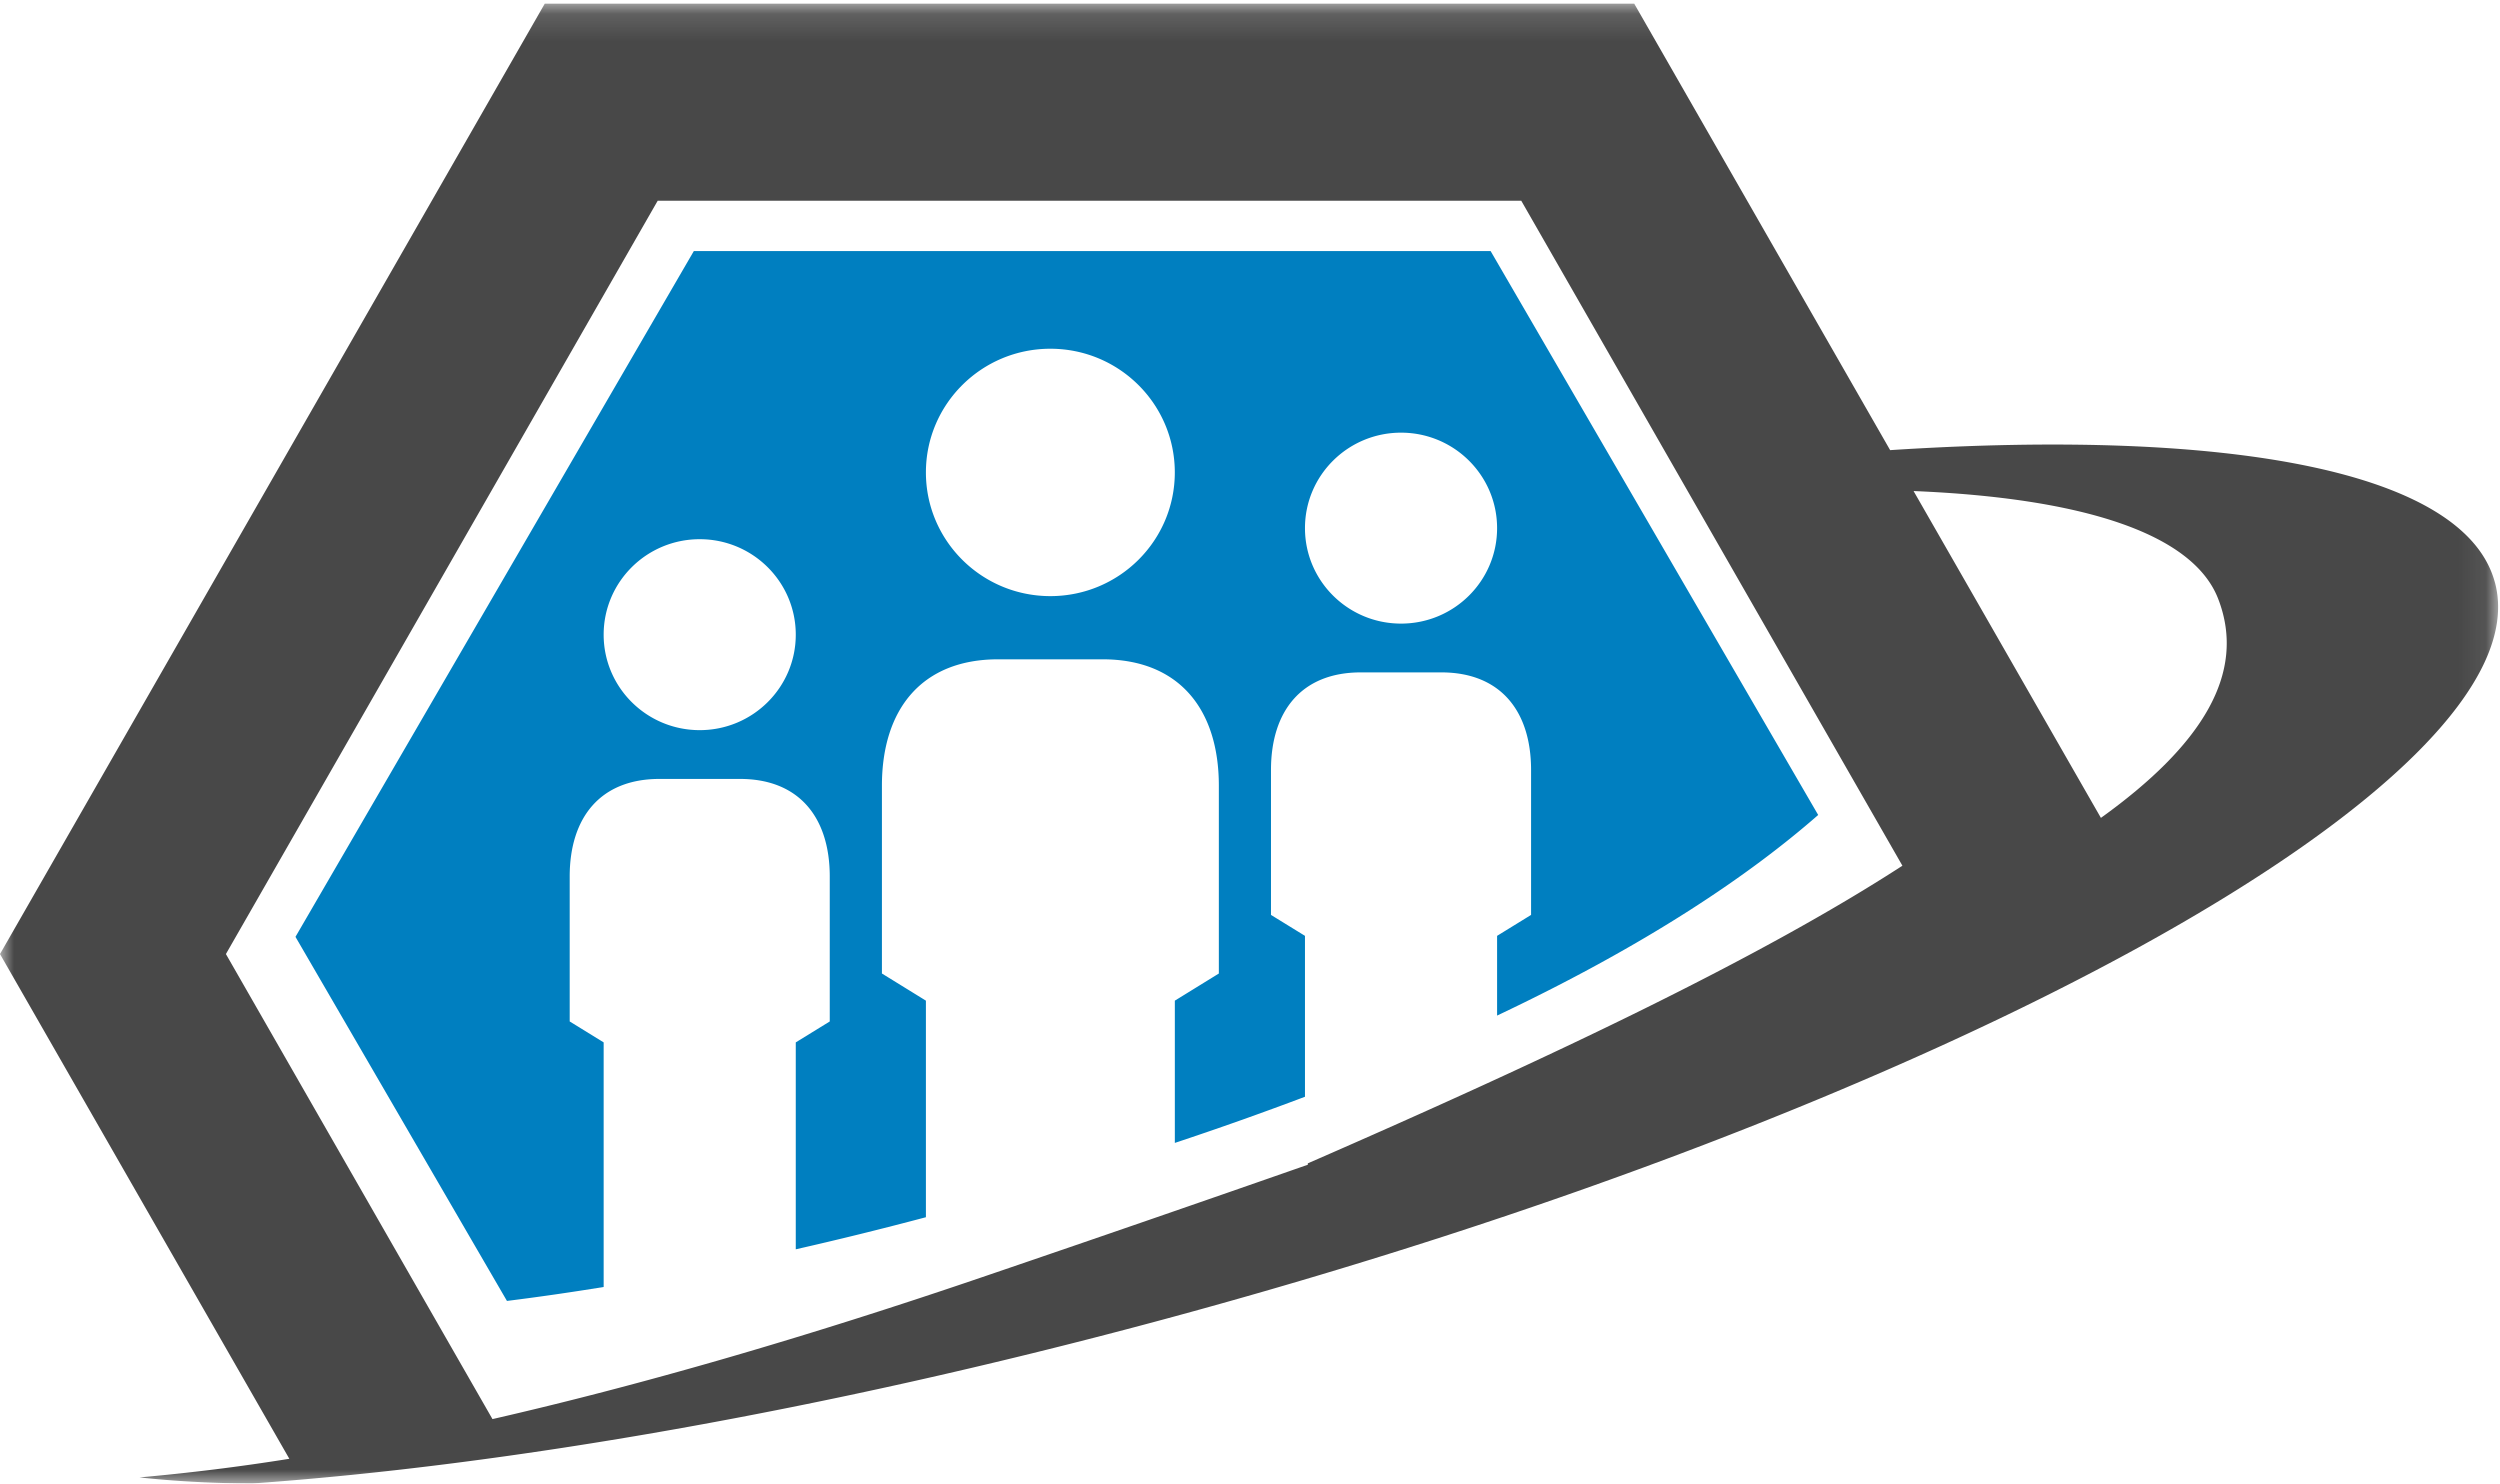
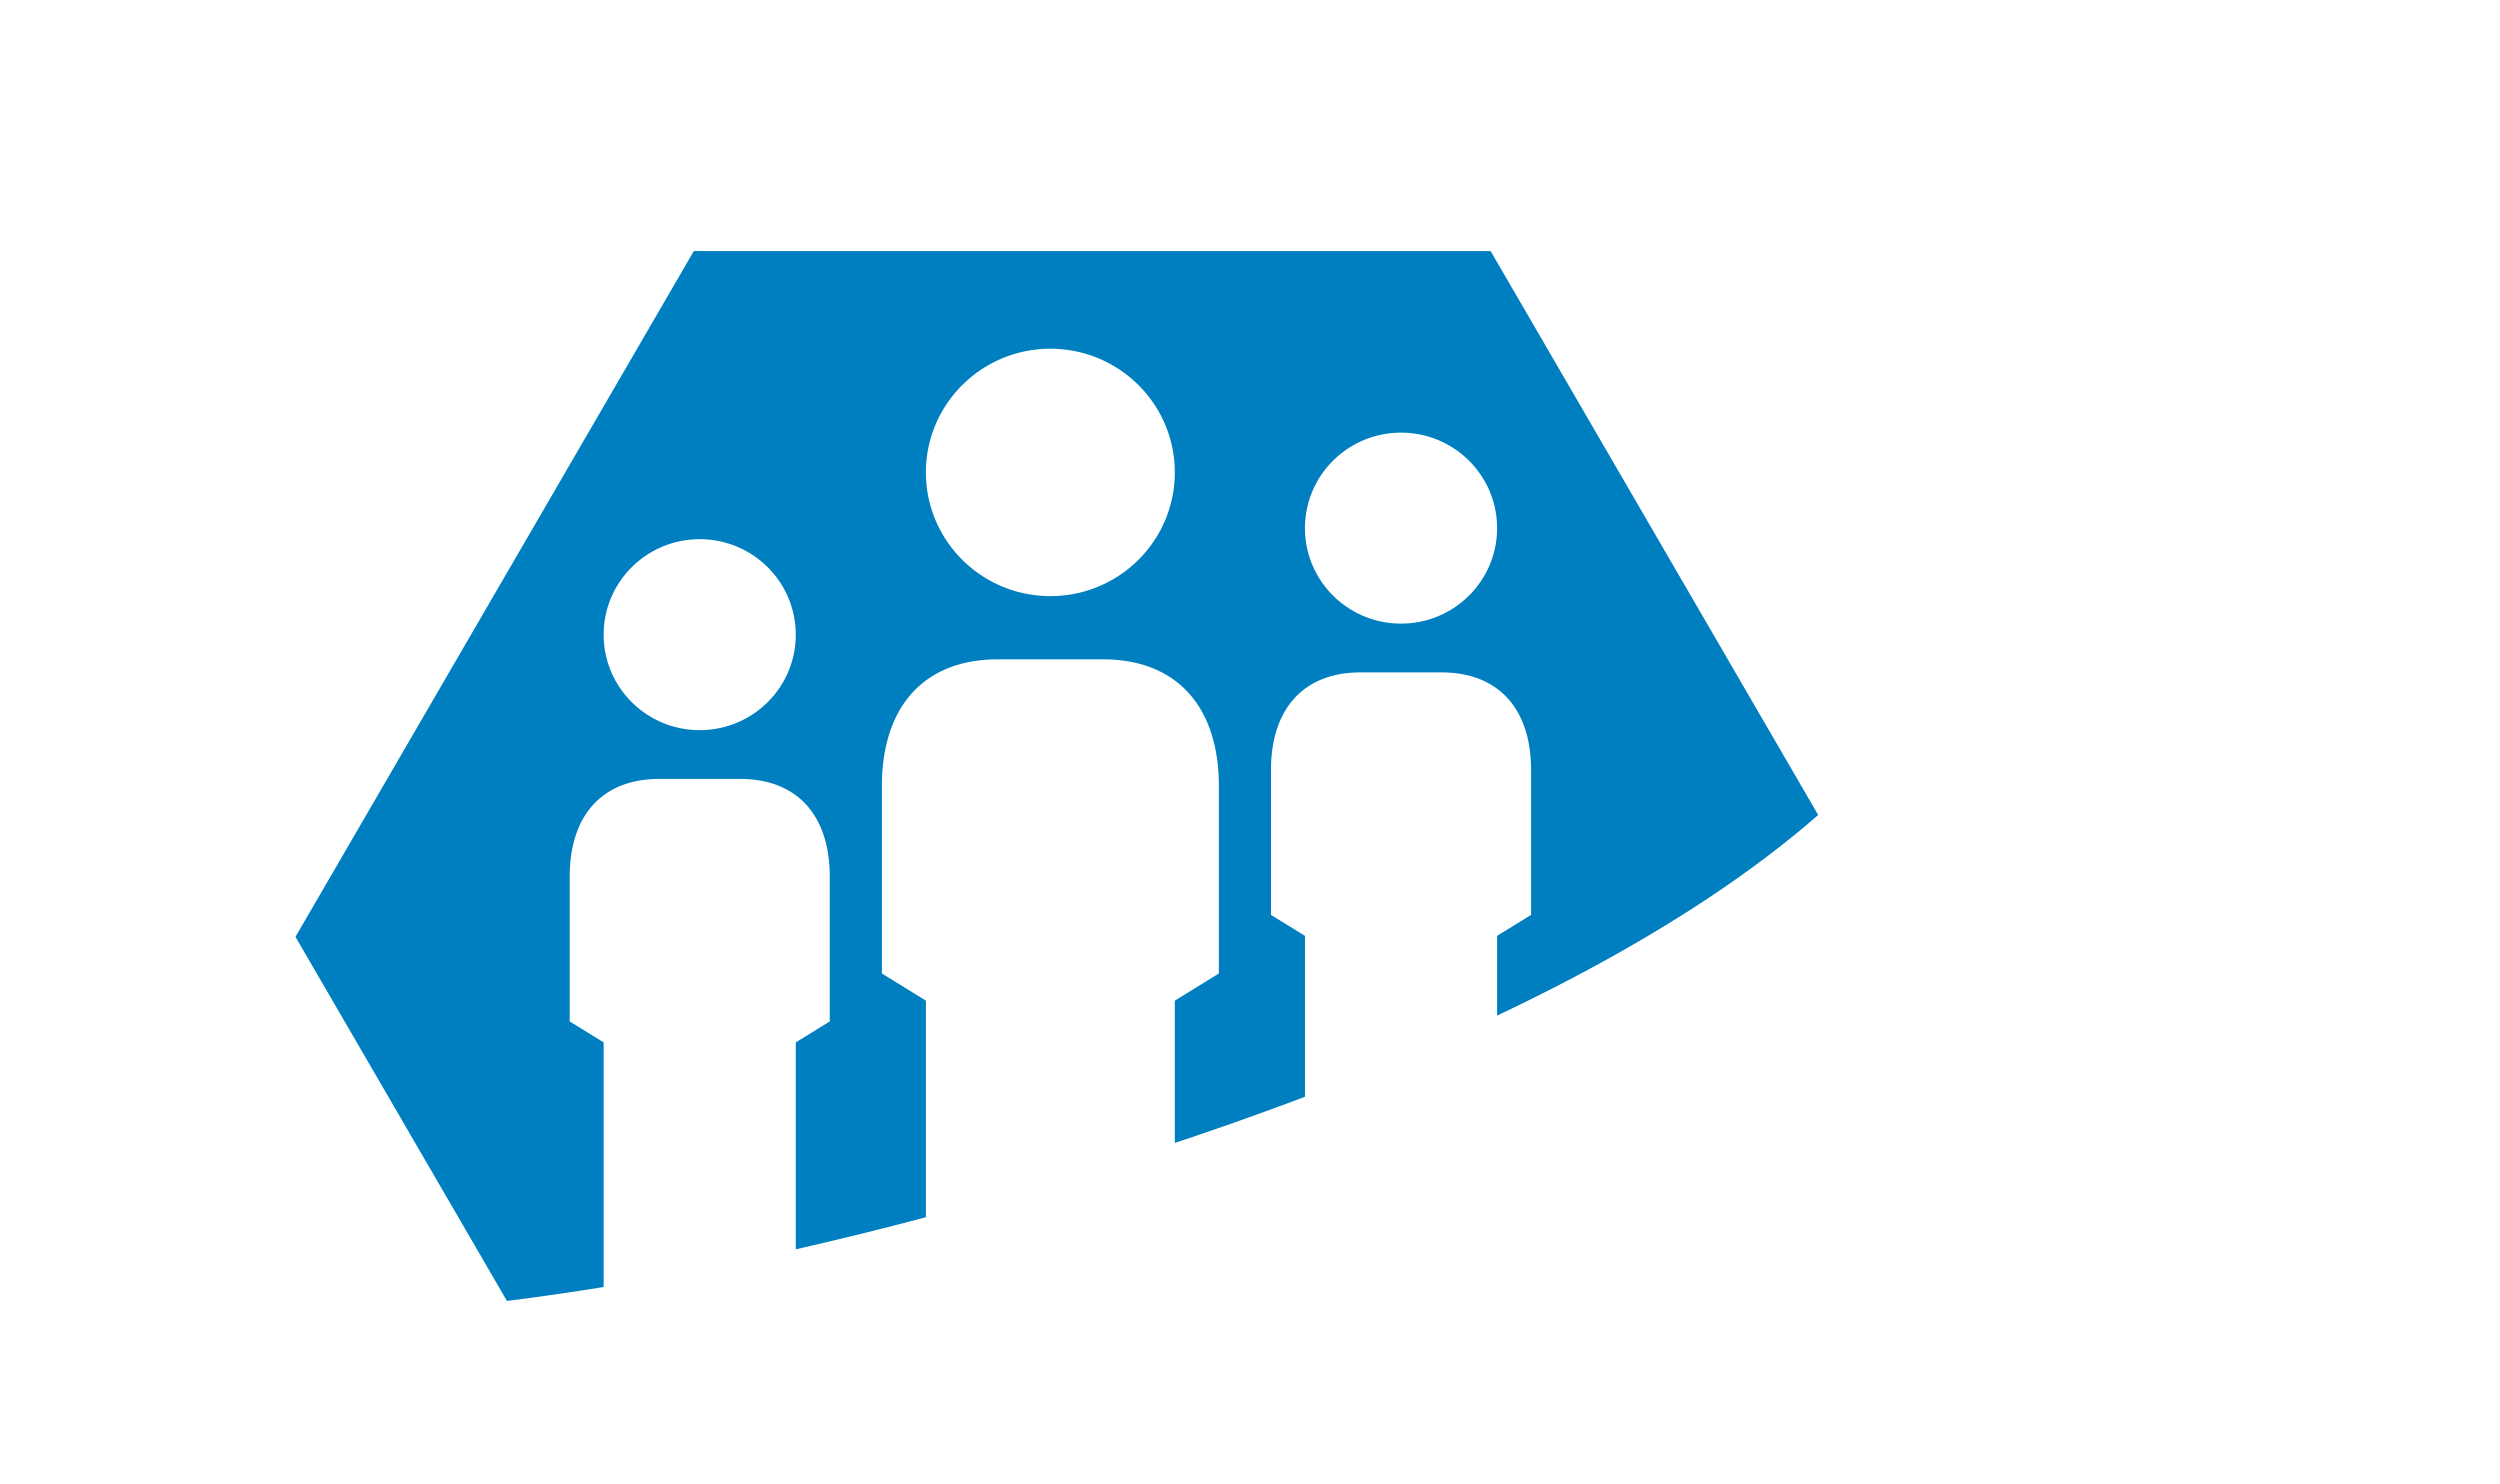
<svg xmlns="http://www.w3.org/2000/svg" xmlns:xlink="http://www.w3.org/1999/xlink" width="91" height="54">
  <defs>
    <path id="a" d="M0 .134h90.93V54H0z" />
  </defs>
  <g fill="none" fill-rule="evenodd">
    <mask id="b" fill="#fff">
      <use xlink:href="#a" />
    </mask>
-     <path d="M76.473 29.771l-6.819-11.897c6.142.254 10.165 1.542 11.087 3.922 1.054 2.72-.607 5.346-4.268 7.975M36.055 46.385c-6.841 2.343-12.858 4.063-18.129 5.27L8.223 34.727 23.94 7.307h31.434l13.874 24.205c-5.224 3.386-12.793 6.974-21.643 10.834v.05a1560.13 1560.13 0 0 1-11.55 3.989m54.762-25.173c-1.07-4.048-9.58-5.633-22.016-4.827L59.486.134H19.829L0 34.727 10.532 53.1a78.493 78.493 0 0 1-5.455.678c1.242.134 2.604.214 4.1.221 9.314-.663 20.743-2.635 32.871-5.89 28.818-7.734 50.653-19.776 48.77-26.898" fill="#484848" mask="url(#b)" />
    <path d="M25.47 19.627c1.93 0 3.496 1.556 3.496 3.475 0 1.92-1.565 3.475-3.496 3.475-1.932 0-3.497-1.556-3.497-3.475 0-1.92 1.565-3.475 3.497-3.475zm12.763-6.933c2.503 0 4.53 2.016 4.53 4.502 0 2.487-2.027 4.503-4.53 4.503-2.501 0-4.53-2.016-4.53-4.503 0-2.486 2.029-4.502 4.53-4.502zm12.765 3.055c1.93 0 3.496 1.556 3.496 3.475 0 1.92-1.565 3.475-3.496 3.475-1.932 0-3.497-1.556-3.497-3.475 0-1.92 1.565-3.475 3.497-3.475zM21.973 37.943l-1.236-.762v-5.275c0-2.158 1.123-3.553 3.267-3.553h2.932c2.144 0 3.267 1.395 3.267 3.553v5.275l-1.237.762v7.532c1.516-.344 3.095-.732 4.737-1.168v-7.883l-1.601-.988v-6.834c0-2.795 1.455-4.603 4.232-4.603h3.799c2.777 0 4.233 1.808 4.233 4.603v6.834l-1.602.988v5.178a124.172 124.172 0 0 0 4.737-1.68v-5.857l-1.237-.762v-5.275c0-2.158 1.124-3.553 3.267-3.553h2.933c2.144 0 3.267 1.395 3.267 3.553v5.275l-1.237.762v2.902c5.491-2.599 9.194-5.12 11.688-7.302L54.258 9.138H25.256L10.755 34.101l7.698 13.253c1.12-.14 2.294-.308 3.52-.508v-8.903z" fill="#007FC0" />
  </g>
</svg>